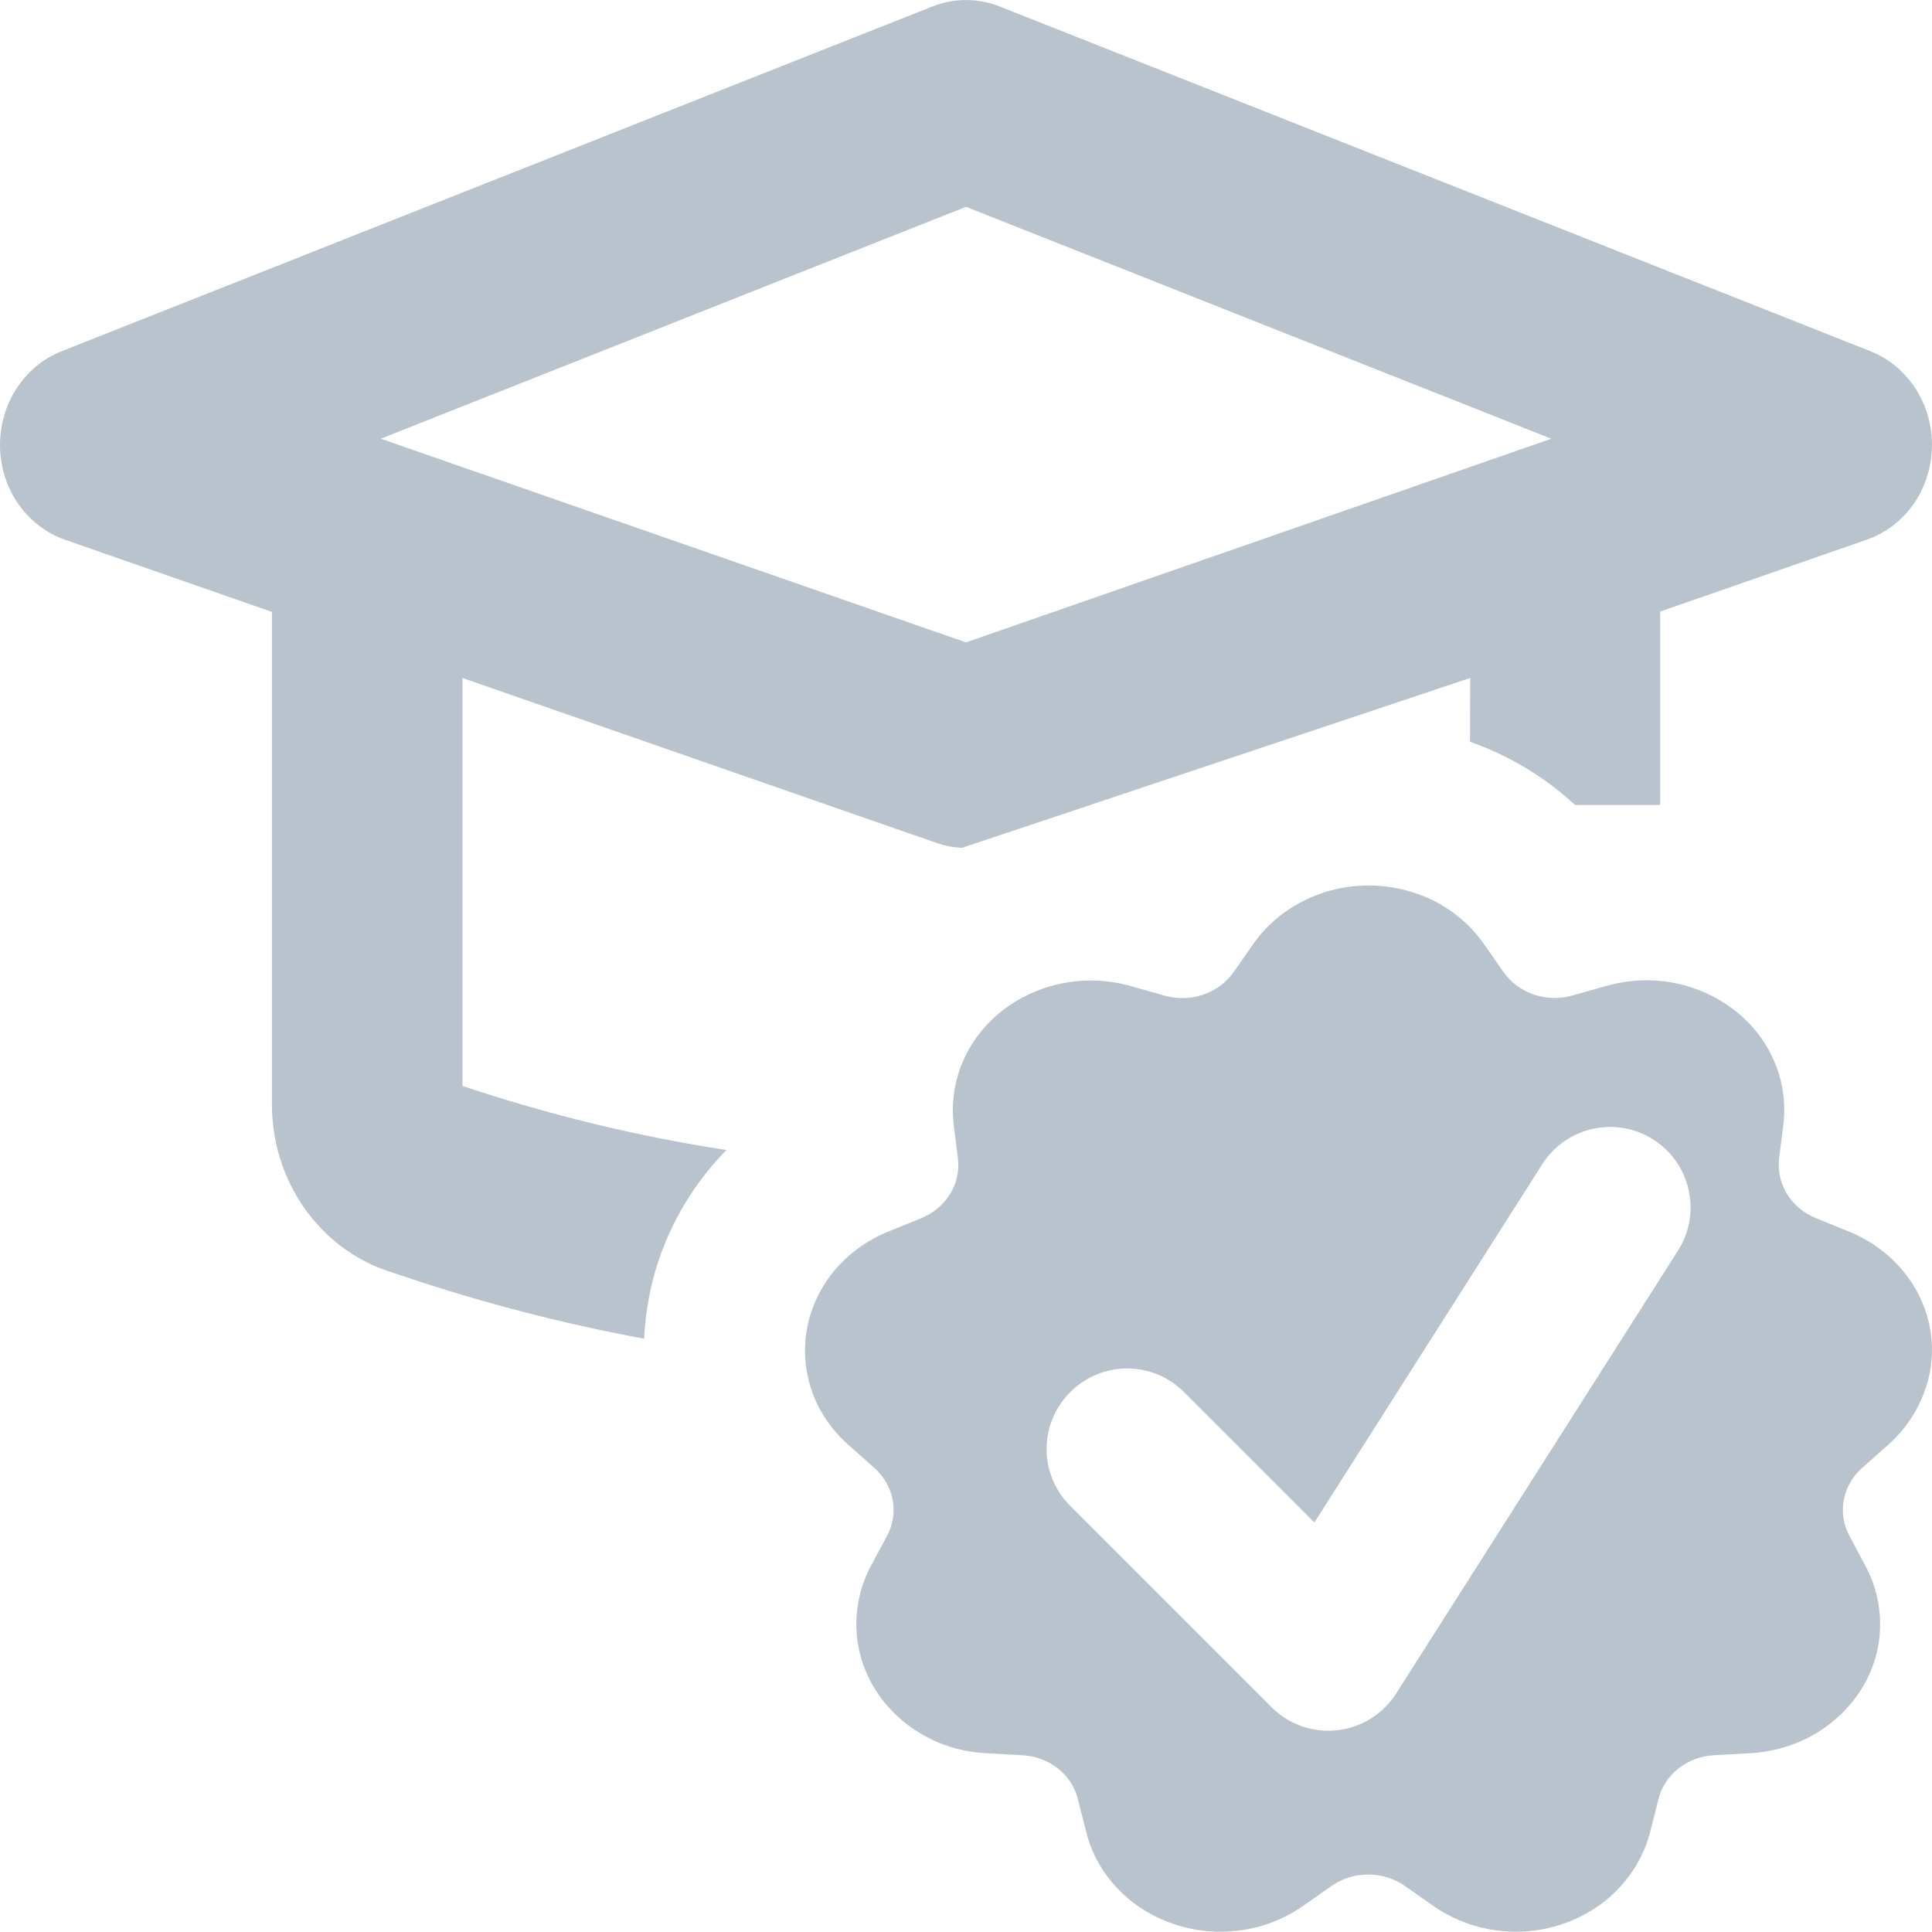
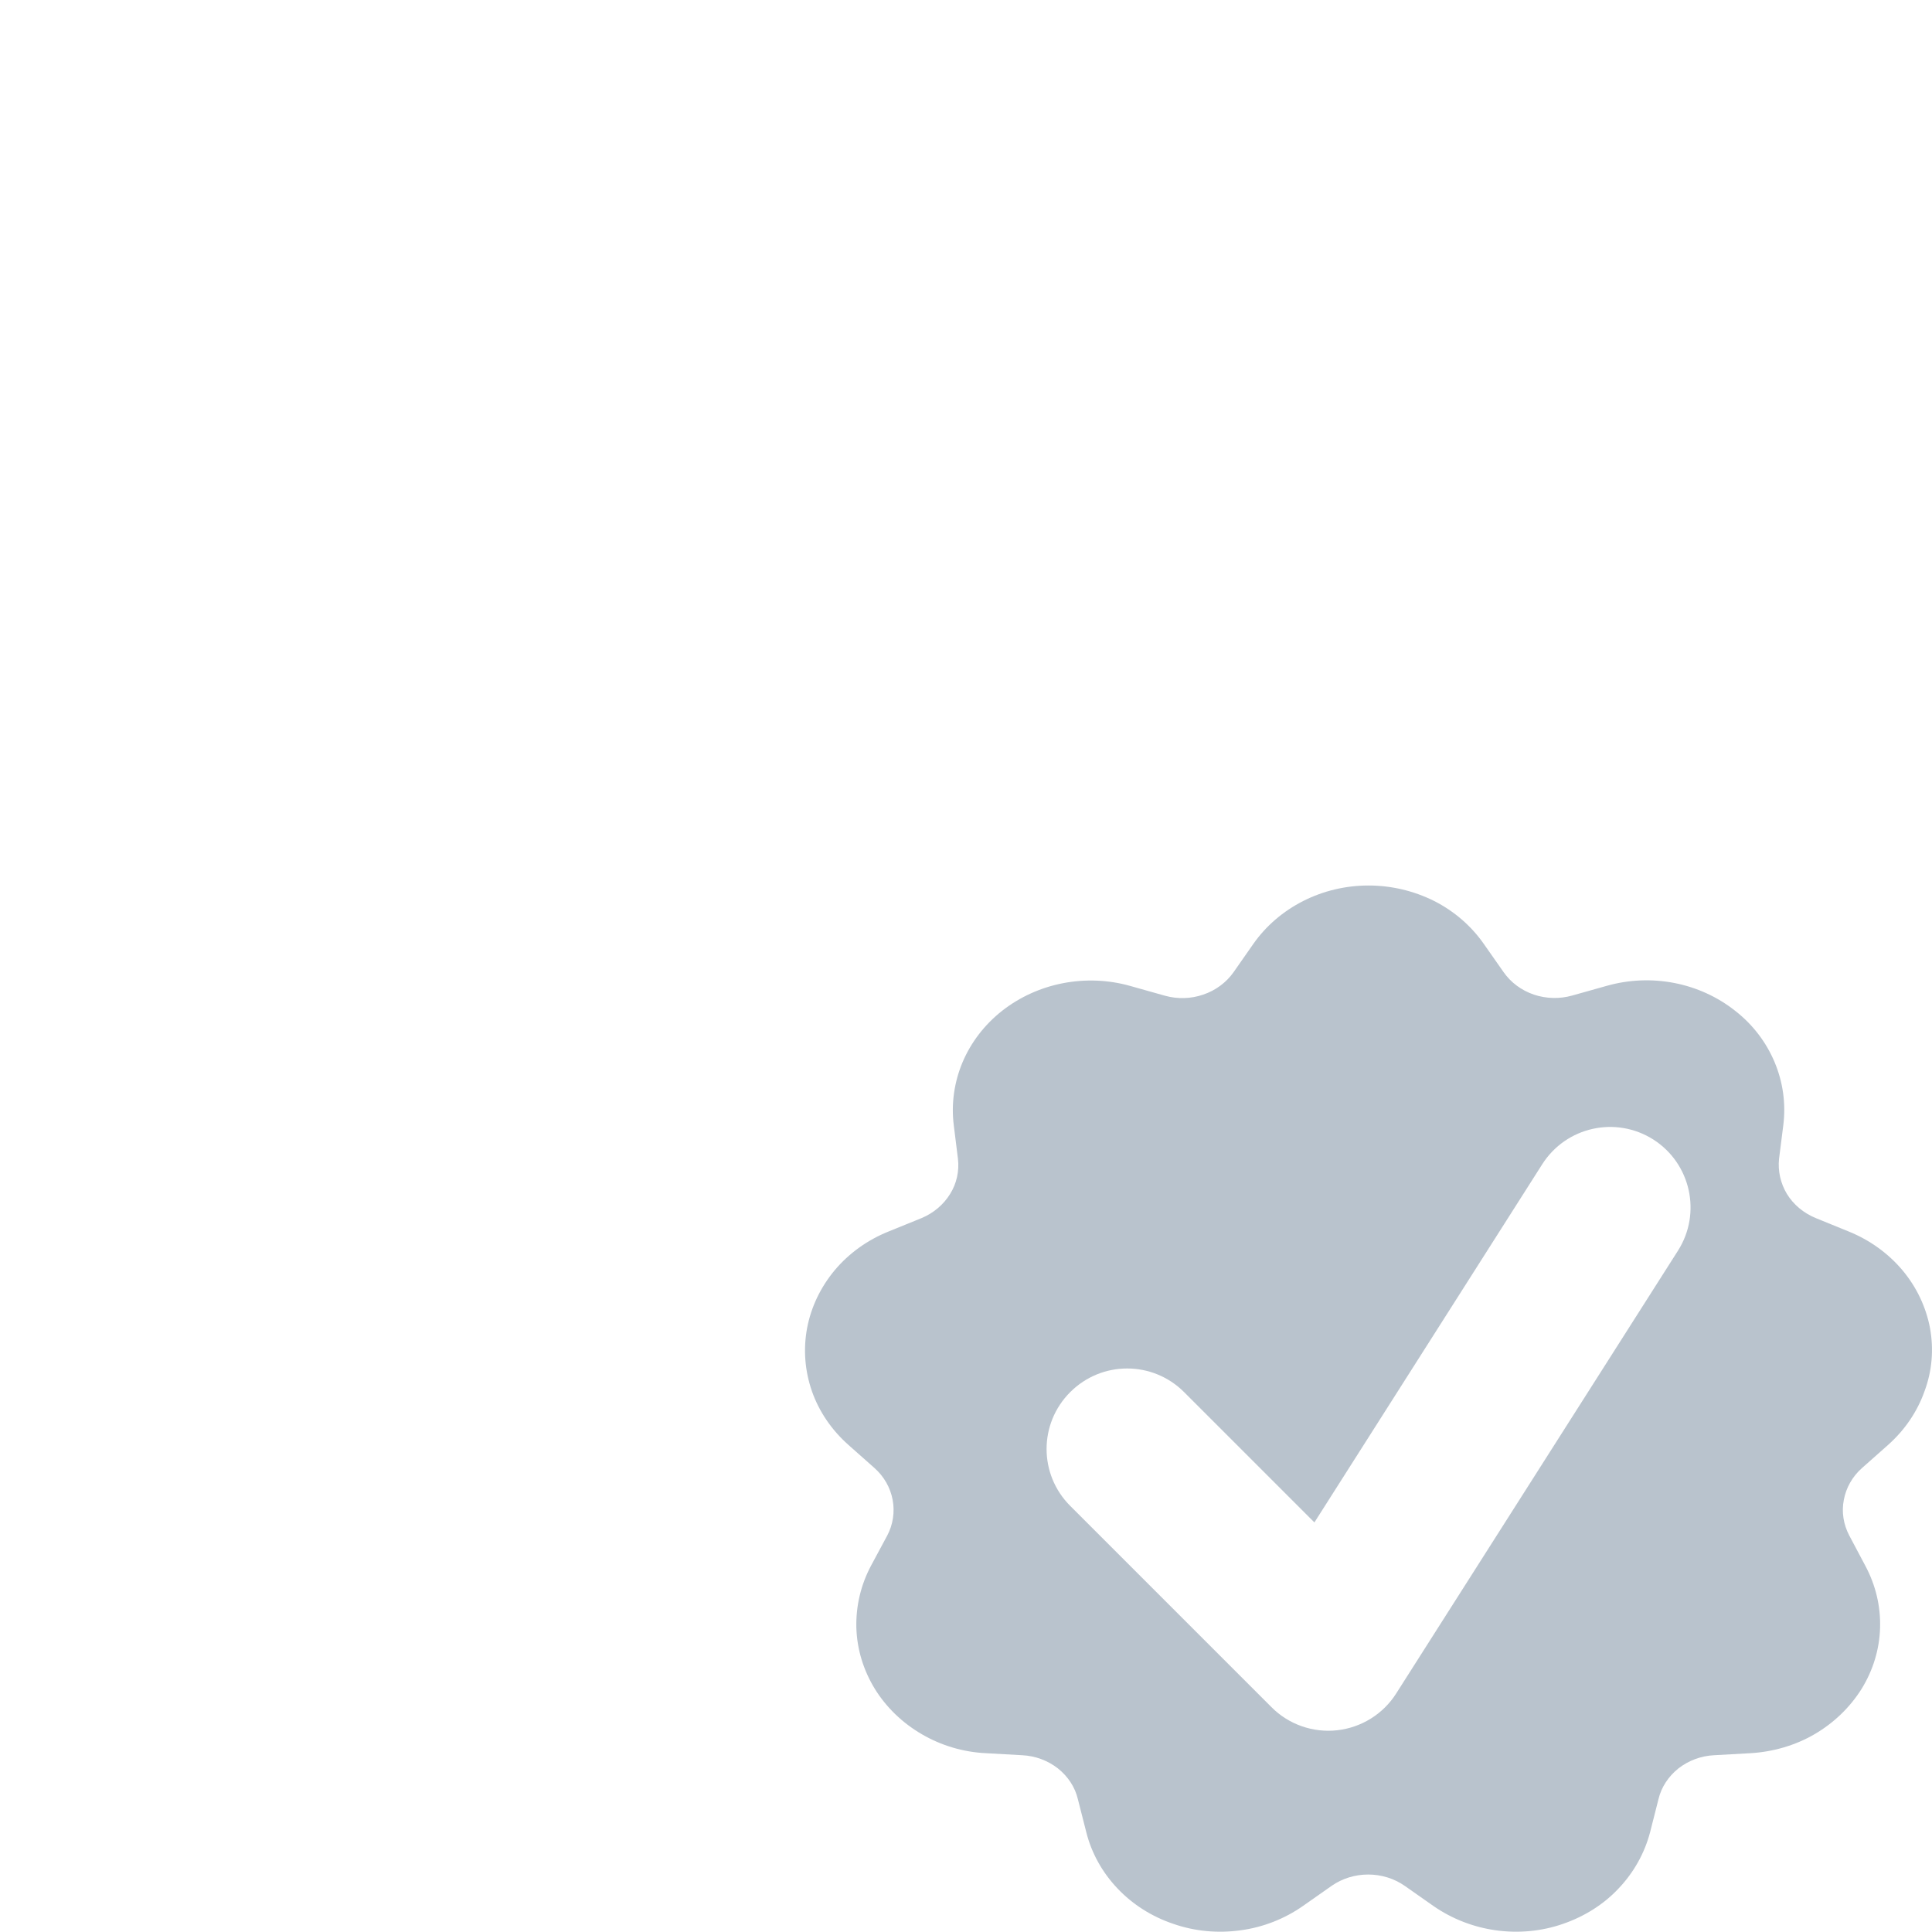
<svg xmlns="http://www.w3.org/2000/svg" version="1.1" id="Слой_1" x="0px" y="0px" width="24px" height="24px" viewBox="0 0 24 24" enable-background="new 0 0 24 24" xml:space="preserve">
  <path fill="#B9C3CD" d="M23.975,16.496c-0.05-0.262-0.168-0.51-0.344-0.719c-0.177-0.209-0.404-0.373-0.666-0.479l-0.41-0.167  c-0.15-0.062-0.275-0.166-0.357-0.299c-0.08-0.133-0.114-0.286-0.098-0.438l0.053-0.418c0.033-0.267-0.004-0.533-0.108-0.781  s-0.272-0.469-0.491-0.639c-0.218-0.173-0.478-0.291-0.755-0.345c-0.278-0.054-0.565-0.042-0.838,0.035l-0.431,0.121  c-0.155,0.044-0.323,0.04-0.477-0.012c-0.154-0.053-0.285-0.15-0.375-0.279l-0.246-0.351c-0.156-0.223-0.367-0.406-0.617-0.533  C17.562,11.066,17.284,11,17,11c-0.283,0-0.562,0.066-0.812,0.193s-0.463,0.31-0.619,0.533l-0.246,0.352  c-0.09,0.127-0.221,0.225-0.375,0.277c-0.152,0.053-0.319,0.058-0.477,0.014l-0.43-0.121c-0.271-0.077-0.561-0.088-0.838-0.034  c-0.278,0.054-0.537,0.172-0.755,0.343c-0.218,0.172-0.386,0.391-0.491,0.639c-0.104,0.248-0.142,0.517-0.109,0.781l0.052,0.418  c0.018,0.152-0.016,0.307-0.098,0.438c-0.082,0.132-0.206,0.237-0.355,0.299l-0.411,0.167c-0.261,0.105-0.49,0.27-0.666,0.479  c-0.176,0.211-0.294,0.457-0.344,0.72c-0.049,0.265-0.028,0.532,0.061,0.787c0.089,0.252,0.244,0.479,0.451,0.663l0.326,0.289  c0.118,0.105,0.197,0.244,0.225,0.396c0.028,0.149,0.004,0.308-0.068,0.443L10.82,19.45c-0.127,0.239-0.189,0.503-0.182,0.771  c0.008,0.266,0.087,0.526,0.229,0.758c0.142,0.23,0.343,0.424,0.584,0.564c0.241,0.141,0.517,0.223,0.8,0.236l0.446,0.025  c0.164,0.008,0.318,0.065,0.445,0.164c0.125,0.1,0.213,0.233,0.248,0.383l0.104,0.408c0.065,0.26,0.198,0.5,0.388,0.7  c0.188,0.199,0.428,0.351,0.694,0.44c0.267,0.093,0.553,0.119,0.834,0.08c0.28-0.037,0.548-0.143,0.774-0.301l0.359-0.252  c0.131-0.091,0.29-0.14,0.453-0.14s0.322,0.049,0.453,0.14l0.359,0.252c0.228,0.158,0.494,0.262,0.774,0.301s0.567,0.013,0.834-0.08  c0.267-0.092,0.506-0.242,0.692-0.441c0.189-0.199,0.322-0.439,0.39-0.697l0.104-0.41c0.035-0.149,0.123-0.283,0.248-0.383  c0.127-0.099,0.281-0.156,0.444-0.164l0.447-0.025c0.282-0.016,0.56-0.096,0.8-0.236c0.241-0.141,0.441-0.334,0.585-0.564  c0.142-0.23,0.222-0.492,0.229-0.758c0.008-0.268-0.055-0.531-0.183-0.77l-0.2-0.377c-0.072-0.137-0.097-0.293-0.067-0.443  c0.028-0.15,0.106-0.289,0.226-0.395l0.326-0.289c0.206-0.184,0.361-0.412,0.45-0.664C24.002,17.029,24.023,16.76,23.975,16.496z   M20.844,15.537l-3.5,5.5c-0.162,0.256-0.434,0.424-0.734,0.457s-0.602-0.072-0.815-0.287l-2.5-2.5  c-0.392-0.391-0.392-1.023,0-1.414s1.022-0.391,1.414,0l1.619,1.619l2.83-4.449c0.297-0.466,0.913-0.604,1.381-0.307  C21.003,14.453,21.141,15.07,20.844,15.537z" />
-   <path fill="#B9C3CD" d="M23.797,4.83c-0.137-0.213-0.333-0.376-0.562-0.467L12.417,0.08c-0.268-0.106-0.564-0.106-0.833,0  L0.766,4.363c-0.229,0.09-0.425,0.253-0.562,0.466C0.066,5.042-0.004,5.294,0,5.551c0.005,0.257,0.085,0.506,0.23,0.713  s0.348,0.361,0.58,0.442l2.568,0.895v6.118c0,0.461,0.14,0.912,0.4,1.284c0.26,0.372,0.626,0.649,1.045,0.788l0.192,0.064  c0.98,0.33,1.978,0.588,2.987,0.775c0.007-0.168,0.027-0.336,0.058-0.504c0.114-0.609,0.386-1.17,0.779-1.637  c0.059-0.07,0.121-0.139,0.185-0.203c-1.107-0.17-2.203-0.436-3.279-0.796V8.422l5.886,2.048c0.104,0.037,0.211,0.057,0.319,0.062  l6.313-2.11l-0.002,0.793c0.156,0.054,0.309,0.119,0.455,0.194c0.309,0.156,0.596,0.355,0.85,0.591h1.057V7.597l2.564-0.892  c0.232-0.08,0.437-0.235,0.582-0.441c0.145-0.206,0.225-0.455,0.23-0.712C24.005,5.295,23.934,5.043,23.797,4.83z M12,7.98  L4.73,5.45L12,2.569l7.271,2.881L12,7.98z" />
</svg>